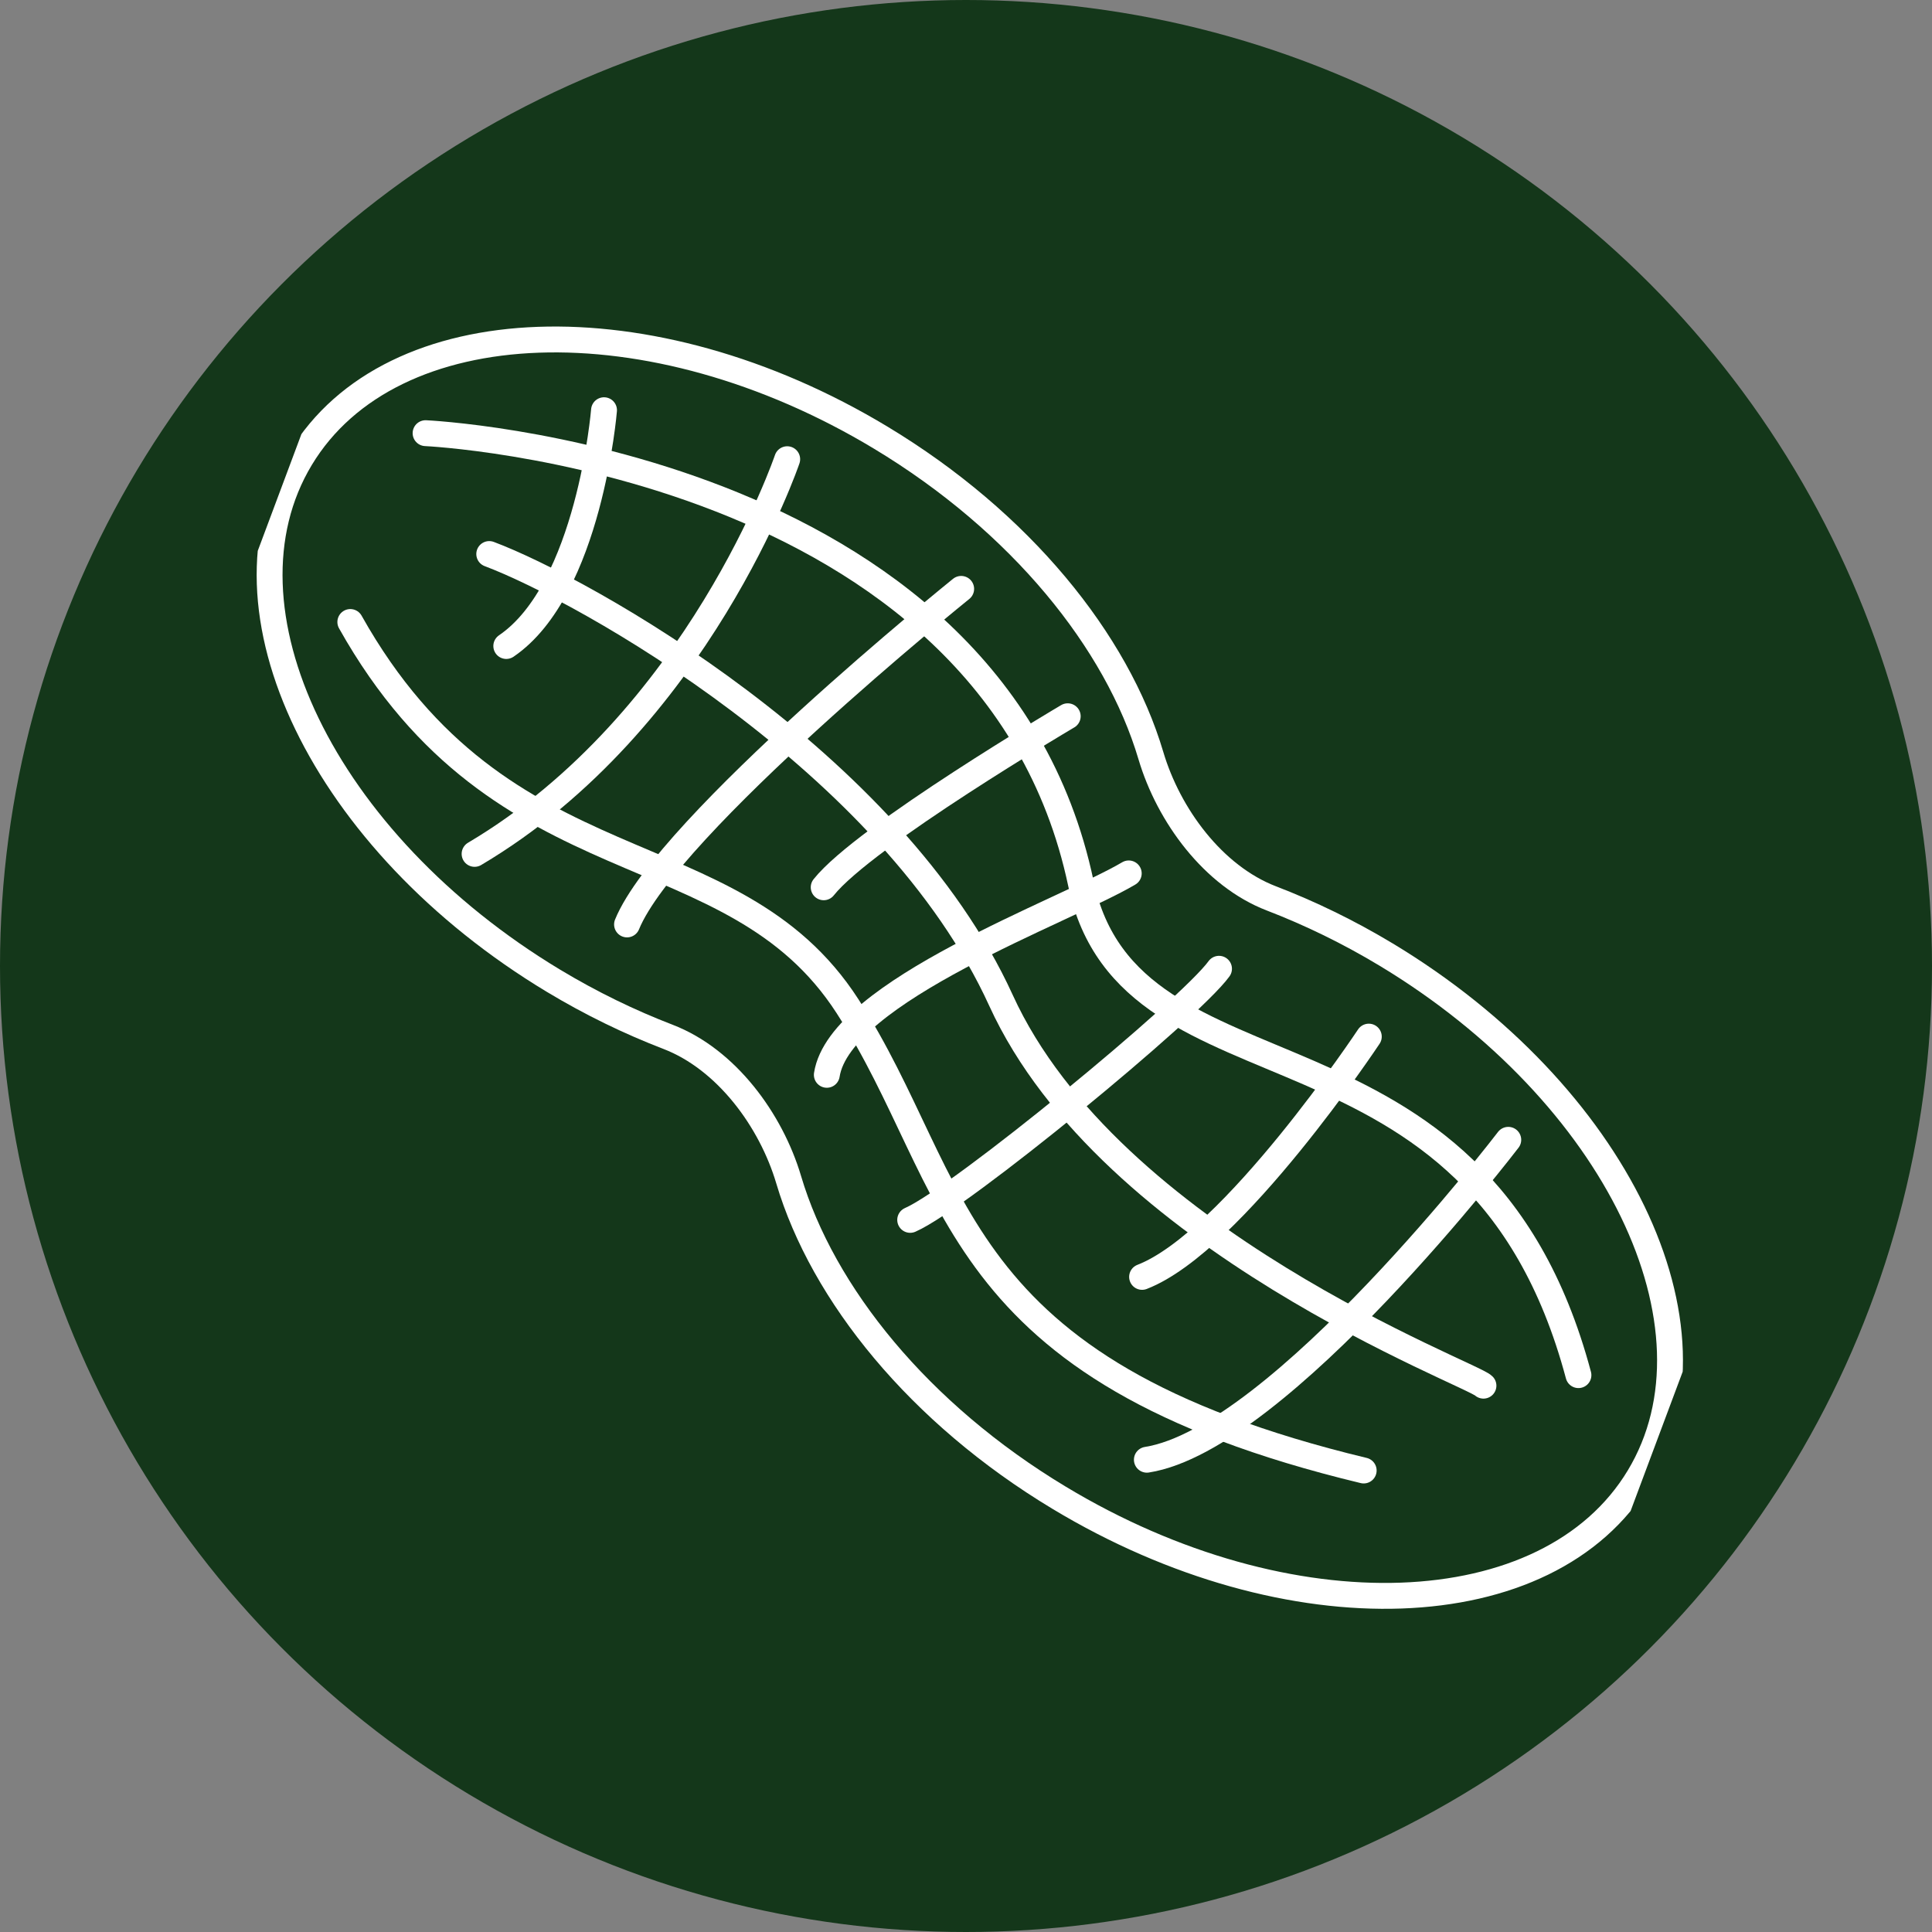
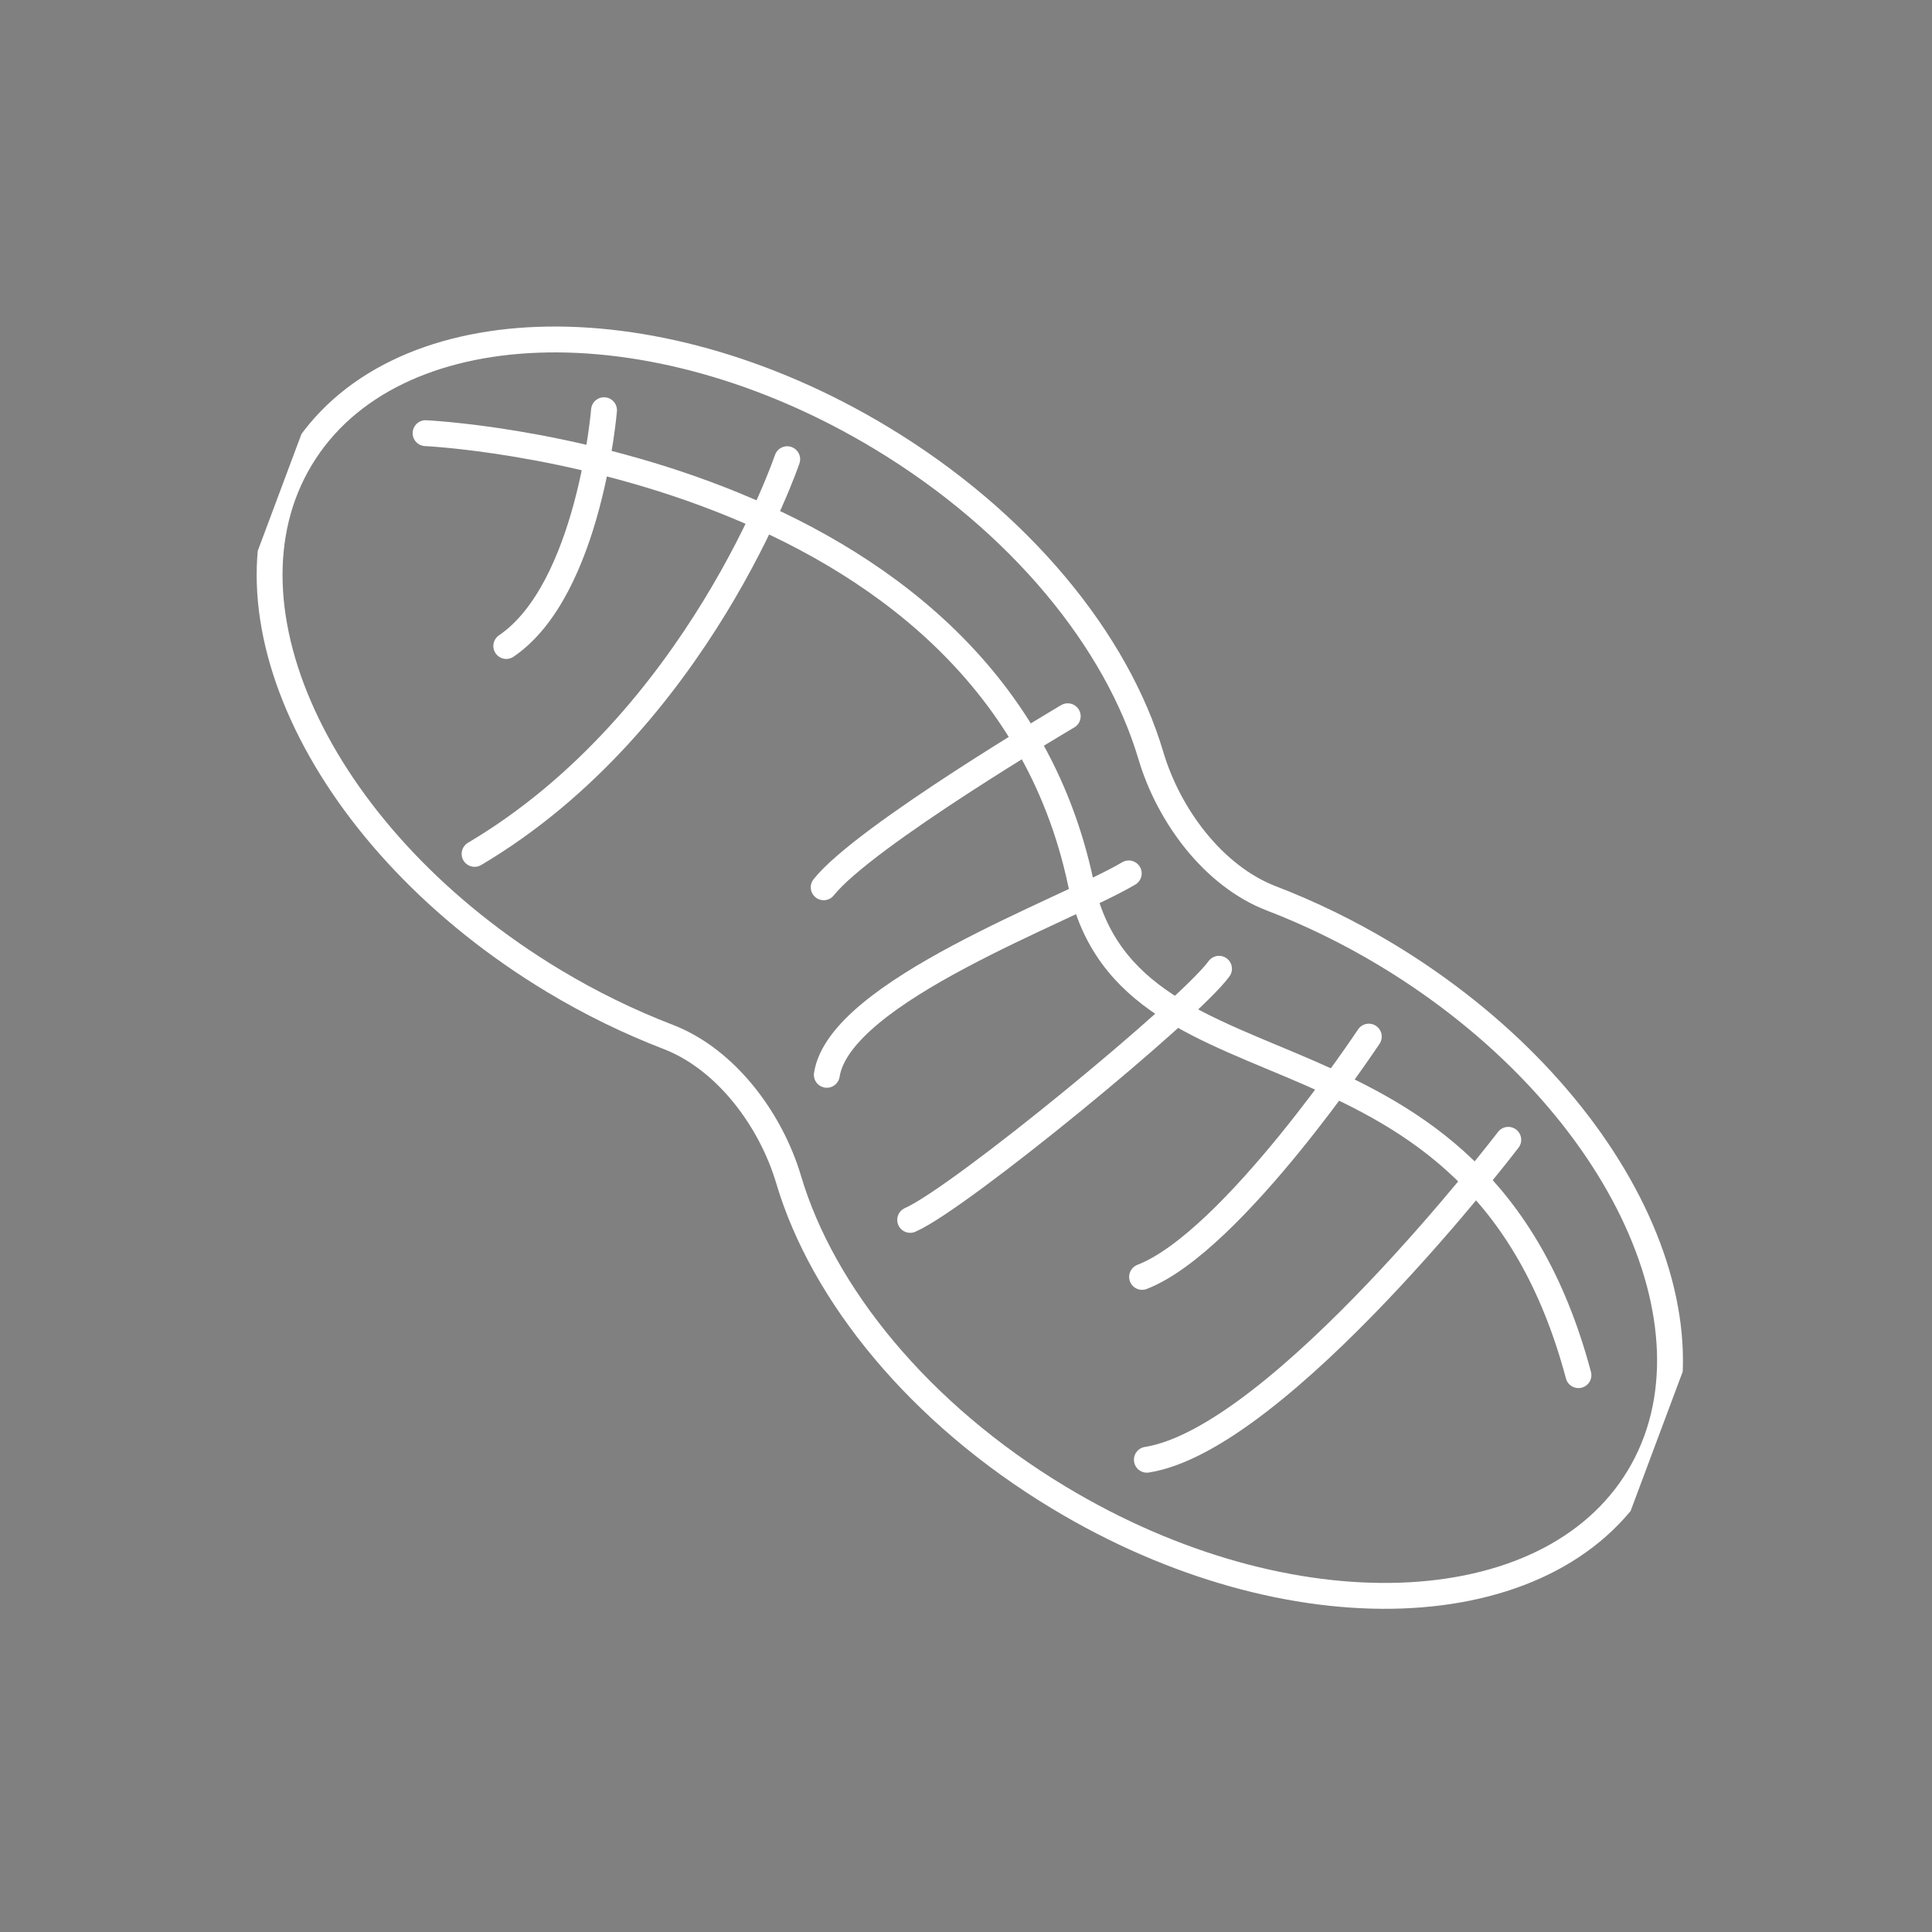
<svg xmlns="http://www.w3.org/2000/svg" width="100%" height="100%" viewBox="0 0 200 200" version="1.1" xml:space="preserve" style="fill-rule:evenodd;clip-rule:evenodd;stroke-linecap:round;stroke-linejoin:round;stroke-miterlimit:10;">
  <rect x="0" y="0" width="200" height="200" fill="#808080" stroke="none" />
-   <circle cx="100" cy="100" r="100" style="fill:rgb(20,55,26);" />
  <g transform="matrix(0.93,0,0,0.93,-341.576,-122.05)">
    <clipPath id="_clip1">
-       <path d="M370.233,261.41L539.363,324.645L551.116,293.208L579.853,216.348L410.724,153.113L370.233,261.41Z" clip-rule="nonzero" />
+       <path d="M370.233,261.41L539.363,324.645L551.116,293.208L579.853,216.348L410.724,153.113L370.233,261.41" clip-rule="nonzero" />
    </clipPath>
    <g clip-path="url(#_clip1)">
      <g transform="matrix(1,0,0,1,508.815,246.661)">
        <path d="M0,-15.418C-6.476,-17.904 -11.446,-24.664 -13.421,-31.314C-17.195,-44.048 -27.945,-57.344 -43.502,-66.714C-69.095,-82.134 -97.996,-81.106 -108.056,-64.408C-118.113,-47.719 -105.522,-21.682 -79.93,-6.26C-75.726,-3.728 -71.436,-1.652 -67.155,-0.006C-60.684,2.488 -55.713,9.244 -53.74,15.894C-49.959,28.624 -39.207,41.921 -23.646,51.287C1.941,66.716 30.845,65.679 40.898,48.988C50.96,32.296 38.364,6.262 12.777,-9.162C8.574,-11.695 4.282,-13.772 0,-15.418Z" style="fill:none;fill-rule:nonzero;stroke:white;stroke-width:2.88px;" />
      </g>
      <g transform="matrix(1,0,0,1,414.658,284.306)">
        <path d="M0,-104.853C0,-104.853 62.98,-101.984 72.946,-54.727C78.42,-28.782 116.95,-42.634 128.327,0" style="fill:none;fill-rule:nonzero;stroke:white;stroke-width:2.88px;" />
      </g>
      <g transform="matrix(1,0,0,1,406.28,294.921)">
-         <path d="M0,-94.449C16.98,-64.187 42.441,-71.668 55.337,-51.693C68.239,-31.725 66.047,-11.254 112.8,0" style="fill:none;fill-rule:nonzero;stroke:white;stroke-width:2.88px;" />
-       </g>
+         </g>
      <g transform="matrix(1,0,0,1,421.744,285.478)">
-         <path d="M0,-92.572C10.431,-88.657 44.796,-69.553 56.965,-42.882C69.145,-16.212 109.434,-1.307 110.668,0" style="fill:none;fill-rule:nonzero;stroke:white;stroke-width:2.88px;" />
-       </g>
+         </g>
      <g transform="matrix(-0.832,0.555,0.555,0.832,468.378,258.322)">
        <path d="M-36.992,-11.219C-28.841,-11.649 -2.971,-18.172 3.403,-11.219" style="fill:none;fill-rule:nonzero;stroke:white;stroke-width:2.88px;" />
      </g>
      <g transform="matrix(-0.776,0.631,0.631,0.776,481.27,274.735)">
        <path d="M-39.334,-13.974C-34.03,-12.542 -0.823,-12.353 4.964,-13.974" style="fill:none;fill-rule:nonzero;stroke:white;stroke-width:2.88px;" />
      </g>
      <g transform="matrix(-0.686,0.727,0.727,0.686,508.093,278.353)">
        <path d="M-31.023,-13.376C-31.023,-13.376 -4.002,-8.713 5.767,-13.376" style="fill:none;fill-rule:nonzero;stroke:white;stroke-width:2.88px;" />
      </g>
      <g transform="matrix(-0.749,0.663,0.663,0.749,511.807,302.581)">
        <path d="M-46.959,-17.805C-46.959,-17.805 -5.848,-9.746 6.751,-17.805" style="fill:none;fill-rule:nonzero;stroke:white;stroke-width:2.88px;" />
      </g>
      <g transform="matrix(-0.383,0.924,0.924,0.383,439.116,200.077)">
        <path d="M-19.648,-13.118C-19.648,-13.118 -0.594,-6.984 8.757,-13.118" style="fill:none;fill-rule:nonzero;stroke:white;stroke-width:2.88px;" />
      </g>
      <g transform="matrix(-0.621,0.784,0.784,0.621,443.926,231.596)">
        <path d="M-45.416,-21.962C-45.416,-21.962 -16.434,-11.592 10.62,-21.962" style="fill:none;fill-rule:nonzero;stroke:white;stroke-width:2.88px;" />
      </g>
      <g transform="matrix(-0.706,0.709,0.709,0.706,455.793,241.817)">
-         <path d="M-44.925,-18.667C-44.925,-18.667 -3.171,-23.229 7.756,-18.667" style="fill:none;fill-rule:nonzero;stroke:white;stroke-width:2.88px;" />
-       </g>
+         </g>
      <g transform="matrix(-0.819,0.574,0.574,0.819,466.895,236.072)">
        <path d="M-30.163,-9.517C-30.163,-9.517 -3.968,-11.586 3.003,-9.517" style="fill:none;fill-rule:nonzero;stroke:white;stroke-width:2.88px;" />
      </g>
    </g>
  </g>
</svg>